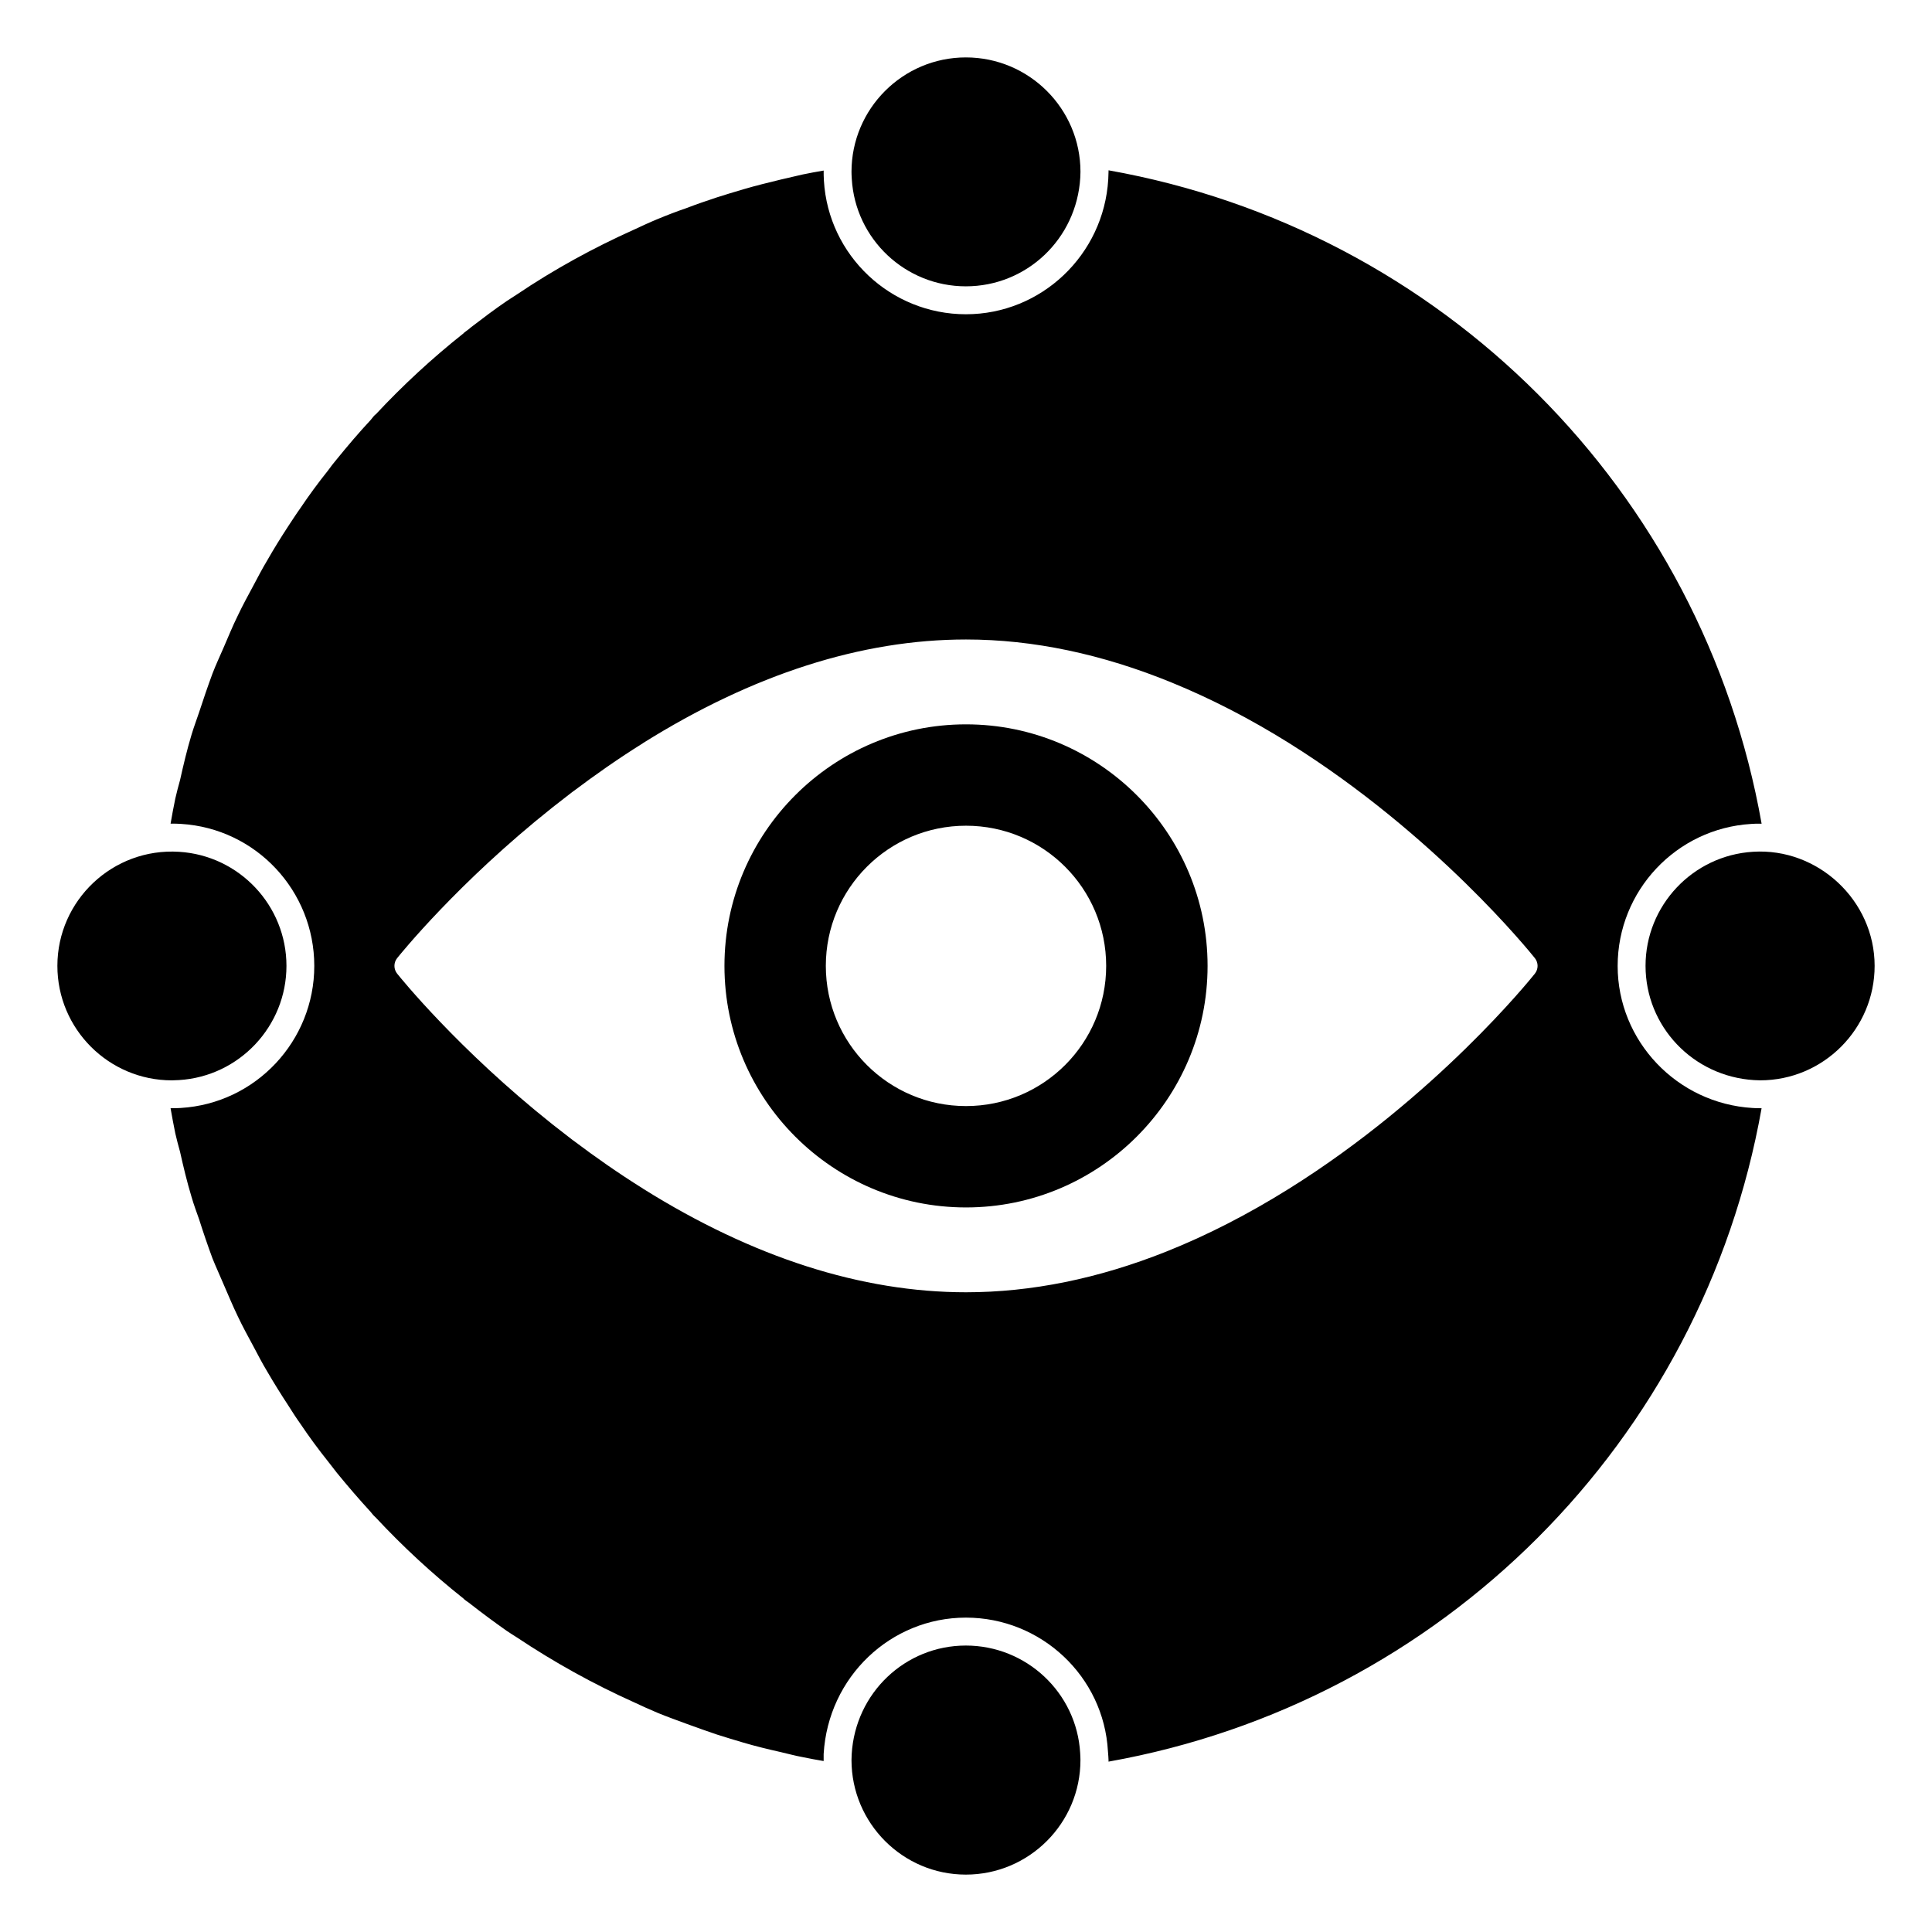
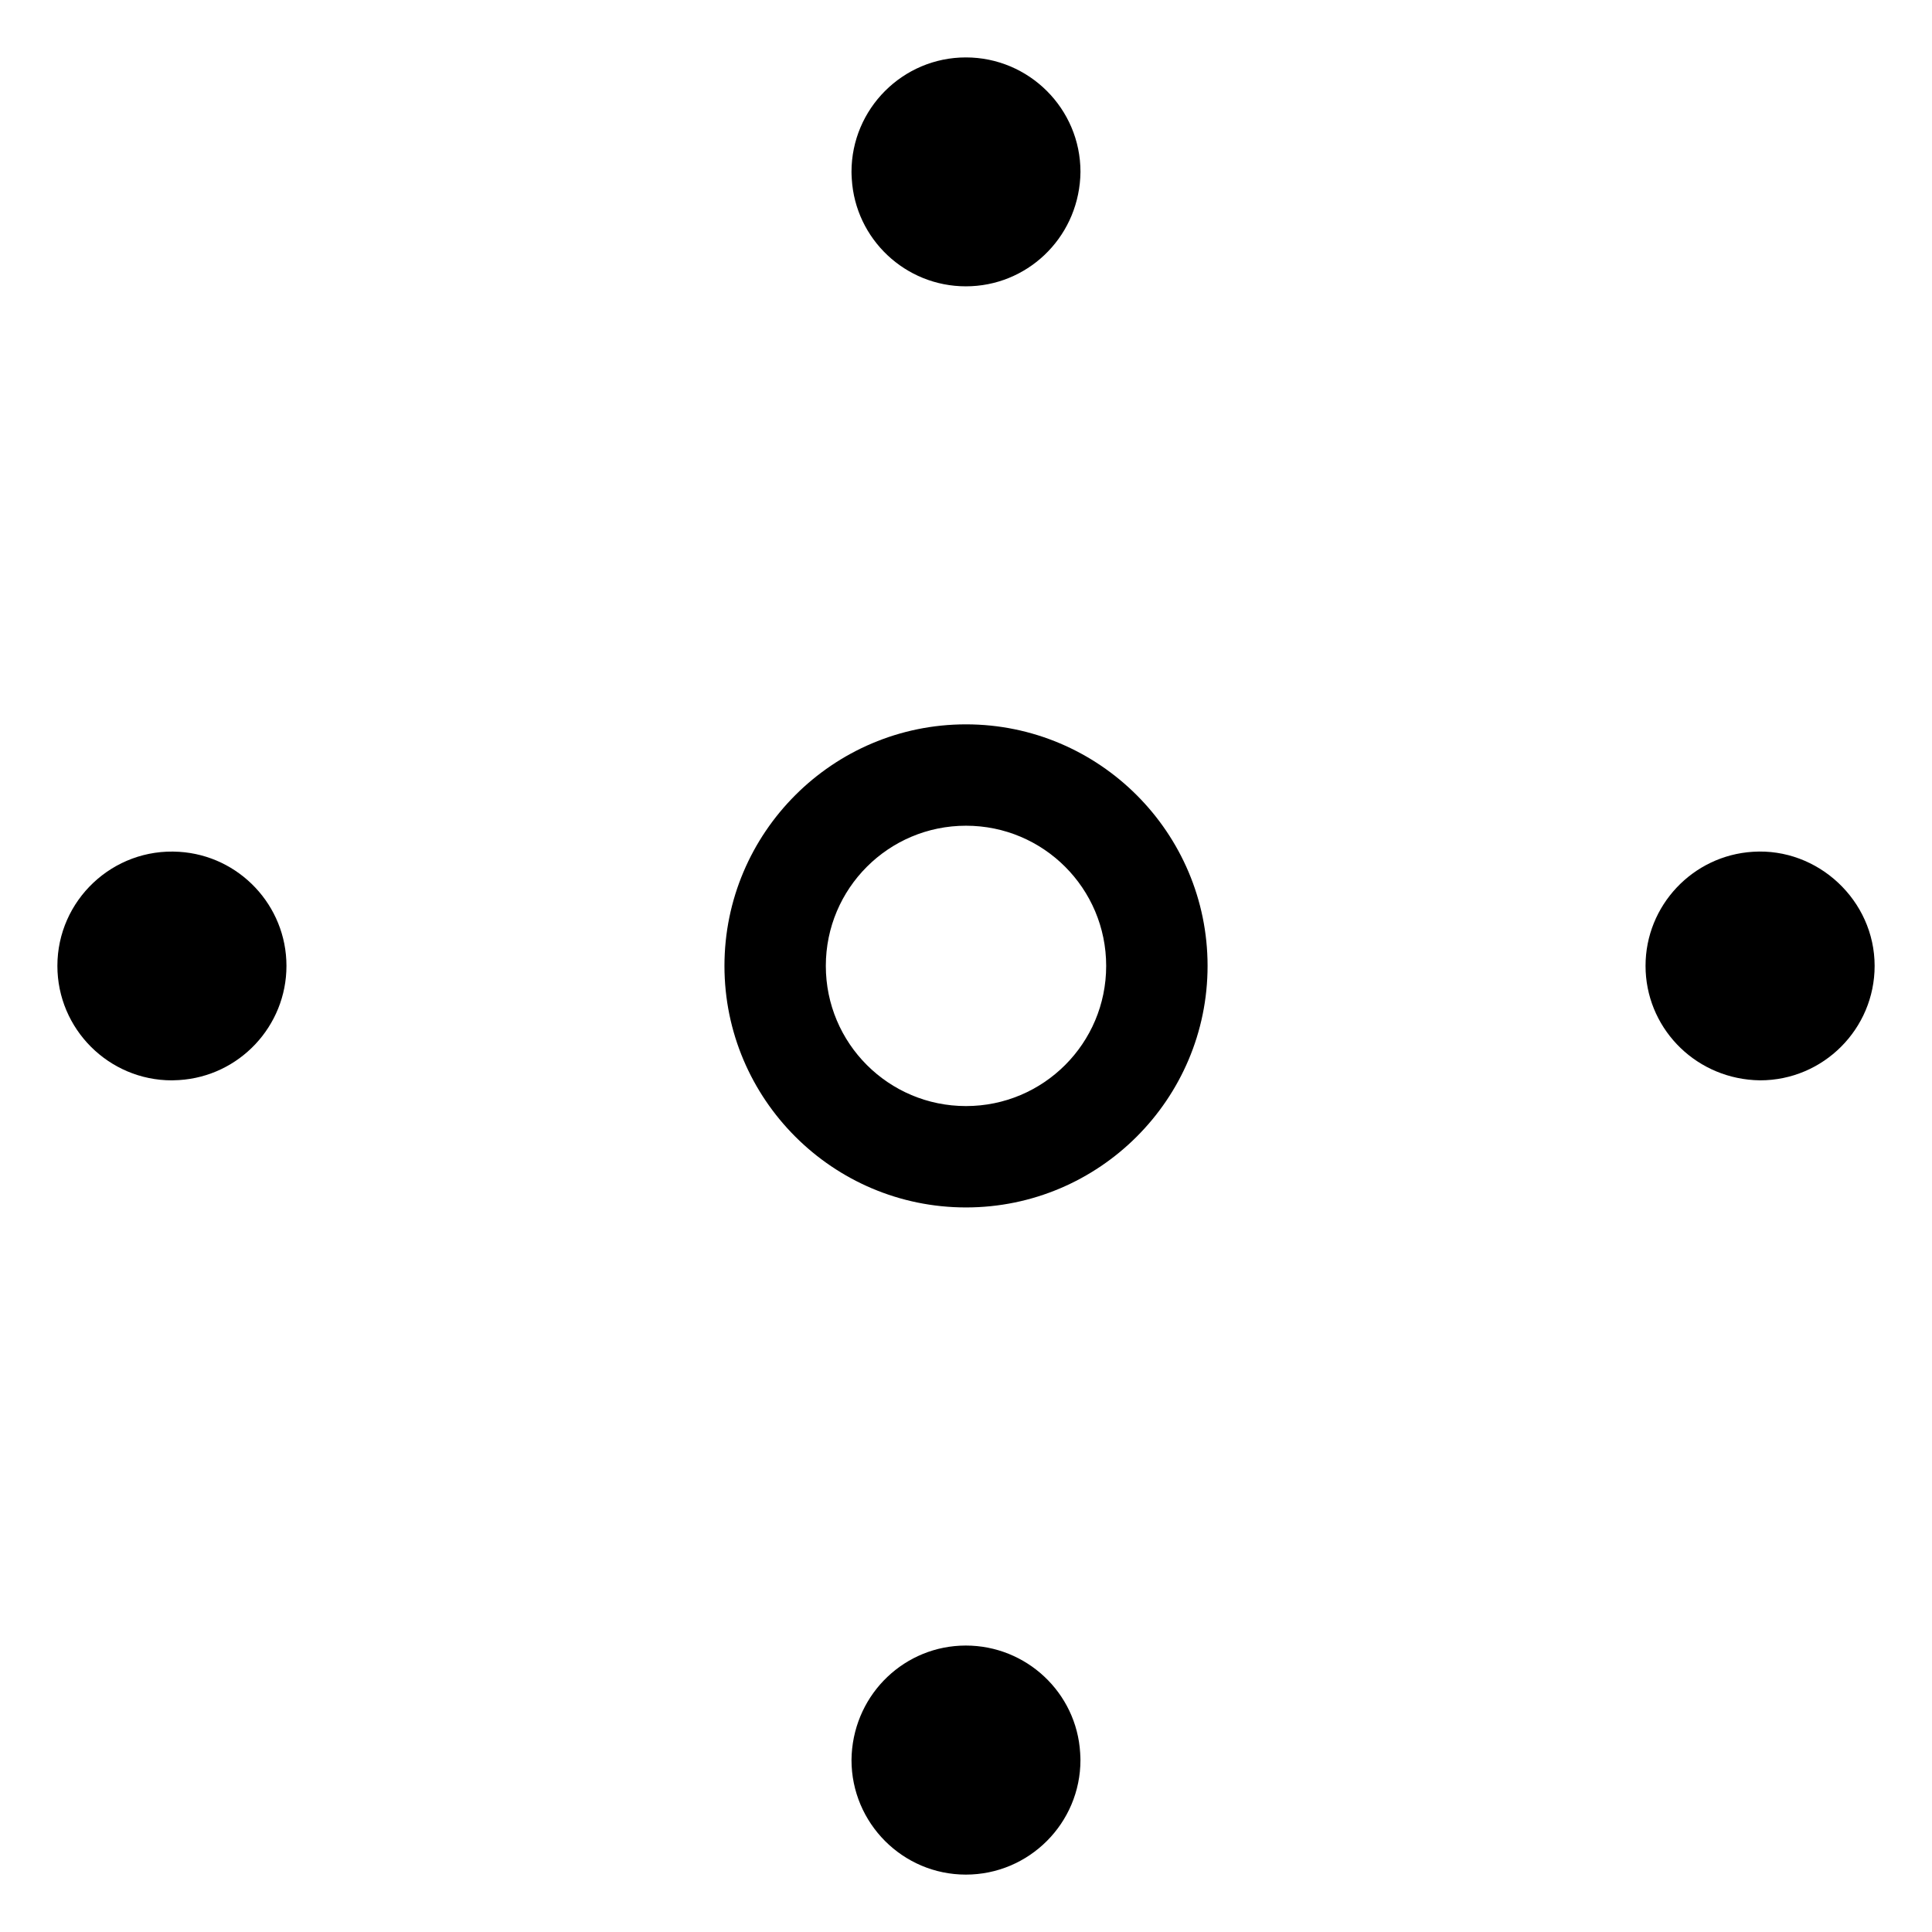
<svg xmlns="http://www.w3.org/2000/svg" fill="#000000" width="800px" height="800px" version="1.1" viewBox="144 144 512 512">
  <g>
    <path d="m399.96 219.88c-16.012 0-29.289-12.5-30.23-28.473-0.051-0.852-0.074-1.34-0.074-1.867 0-16.723 13.594-30.324 30.305-30.324 16.75 0 30.375 13.602 30.375 30.324 0 0.527-0.023 1.016-0.051 1.52-0.961 16.32-14.277 28.82-30.324 28.82" />
    <path d="m399.96 640.79c-16.707 0-30.305-13.625-30.305-30.375 0-0.52 0.031-1.016 0.051-1.535 0.965-16.293 14.246-28.793 30.25-28.793 16.047 0 29.363 12.5 30.301 28.465 0.043 0.844 0.074 1.34 0.074 1.859 0.008 16.754-13.617 30.379-30.371 30.379" />
    <path d="m400 335.96c-35.305 0-64.012 28.719-64.012 64.012 0 35.305 28.711 64.012 64.012 64.012 35.305 0 64.02-28.711 64.02-64.012 0-35.297-28.719-64.012-64.02-64.012m0 101.16c-20.523 0-37.148-16.625-37.148-37.148 0-20.523 16.625-37.148 37.148-37.148 20.531 0 37.148 16.625 37.148 37.148 0 20.523-16.621 37.148-37.148 37.148" />
-     <path d="m608.48 437.63c-20.078-1.191-35.785-17.789-35.785-37.637 0-19.938 15.559-36.453 35.414-37.645 0.742-0.066 1.555-0.066 2.371-0.066h0.363c-15.625-88.316-84.75-157.44-173.07-173.15v0.363c0 0.668-0.074 1.332-0.074 2-1.184 20.086-17.781 35.785-37.719 35.785-19.922 0-36.453-15.559-37.637-35.406-0.066-1.117-0.066-1.711-0.066-2.379v-0.297c-1.852 0.297-3.703 0.668-5.559 1.039l-5.777 1.34c-3.336 0.809-6.668 1.621-9.934 2.586-2.363 0.668-4.66 1.414-7.031 2.148-2.668 0.891-5.336 1.785-8 2.816-2.594 0.891-5.113 1.852-7.633 2.898-2.148 0.883-4.223 1.852-6.297 2.816-10.891 4.891-21.266 10.586-31.043 17.18-0.891 0.594-1.852 1.184-2.742 1.777-3.262 2.223-6.379 4.594-9.492 6.973-0.512 0.512-1.18 0.891-1.695 1.324-0.074 0.074-0.156 0.148-0.223 0.23-8.297 6.586-16.078 13.773-23.266 21.477-0.074 0.082-0.148 0.082-0.223 0.156-0.445 0.438-0.742 0.891-1.117 1.324-3.113 3.336-6.066 6.816-8.965 10.379-0.809 0.965-1.621 1.992-2.363 3.039-2.602 3.254-5.047 6.586-7.336 9.996-1.117 1.555-2.148 3.188-3.188 4.742-1.934 2.965-3.785 5.934-5.559 9.047-1.34 2.223-2.527 4.512-3.703 6.734-1.406 2.602-2.816 5.188-4.082 7.859-1.398 2.809-2.586 5.777-3.844 8.66-0.965 2.223-2.008 4.445-2.891 6.75-1.258 3.406-2.445 6.883-3.555 10.289-0.668 2.008-1.406 3.934-2 5.926-1.184 3.926-2.148 8-3.039 12.004-0.453 1.637-0.891 3.266-1.258 4.891-0.445 2.223-0.891 4.445-1.258 6.676h0.297c0.816 0 1.629 0 2.438 0.066 19.863 1.191 35.348 17.707 35.348 37.645 0 19.848-15.484 36.445-35.414 37.637-1.113 0.066-1.703 0.066-2.297 0.066l-0.375 0.004c0.371 2.223 0.816 4.445 1.258 6.676 0.371 1.629 0.809 3.254 1.258 4.883 0.891 4 1.852 8 3.039 11.93 0.594 2.082 1.332 4 2 5.926 1.109 3.488 2.297 6.973 3.555 10.379 0.883 2.215 1.926 4.438 2.891 6.742 1.258 2.883 2.445 5.773 3.844 8.668 1.266 2.66 2.676 5.262 4.082 7.848 1.18 2.223 2.363 4.527 3.703 6.742 1.77 3.039 3.621 6.008 5.559 8.965 1.039 1.629 2.066 3.266 3.188 4.824 2.289 3.406 4.734 6.742 7.336 9.996 0.742 0.965 1.555 2.008 2.363 3.039 2.898 3.555 5.852 6.973 8.965 10.379 0.379 0.438 0.676 0.883 1.117 1.258 0.074 0.074 0.148 0.141 0.223 0.215 7.188 7.707 14.965 14.898 23.266 21.484 0.066 0.074 0.148 0.148 0.223 0.23 0.52 0.438 1.184 0.809 1.695 1.258 3.113 2.445 6.231 4.734 9.492 7.039 0.891 0.586 1.777 1.18 2.742 1.77 9.781 6.519 20.152 12.301 31.043 17.188 2.074 0.965 4.148 1.926 6.297 2.816 2.519 1.039 5.039 1.926 7.633 2.891 2.668 0.969 5.336 1.934 8 2.824 2.371 0.734 4.668 1.473 7.031 2.148 3.266 0.965 6.602 1.77 9.934 2.519 1.926 0.438 3.777 0.965 5.777 1.324 1.852 0.371 3.703 0.742 5.559 1.039v-1.852c1.184-20.449 17.781-36.156 37.703-36.156 19.938 0 36.535 15.566 37.637 35.414 0.082 1.191 0.156 1.711 0.156 2.297v0.453c88.316-15.715 157.37-84.84 173.07-173.16h-0.363c-0.664 0-1.328 0-1.996-0.066m-57.715-35.613c-1.051 1.328-26.234 32.672-65.133 56.988-10.93 6.832-21.812 12.402-32.598 16.699-17.973 7.156-35.719 10.766-53.035 10.766-27.68 0-56.473-9.23-85.559-27.434-0.031-0.016-0.035-0.035-0.059-0.051-6.562-4.098-12.699-8.402-18.434-12.73-0.016-0.008-0.031-0.016-0.043-0.023-0.148-0.117-0.289-0.23-0.438-0.332-1.453-1.109-2.867-2.207-4.262-3.312-0.281-0.223-0.555-0.438-0.836-0.652-24.945-19.84-40.312-38.891-41.129-39.918-0.48-0.602-0.711-1.324-0.711-2.039 0-0.727 0.23-1.453 0.711-2.051 0.816-1.023 16.16-20.055 41.09-39.883 0.32-0.25 0.645-0.504 0.965-0.754 1.34-1.059 2.695-2.113 4.09-3.18 0.18-0.125 0.34-0.266 0.52-0.398 0.023-0.008 0.035-0.008 0.051-0.023 5.734-4.32 11.863-8.625 18.41-12.715 0.031-0.023 0.043-0.051 0.074-0.066 29.086-18.203 57.879-27.434 85.559-27.434 17.812 0 36.082 3.867 54.574 11.441 10.285 4.207 20.648 9.52 31.059 16.027 38.898 24.316 64.078 55.672 65.133 56.988 0.473 0.602 0.711 1.324 0.711 2.051 0 0.711-0.238 1.434-0.711 2.035" />
    <path d="m608.55 369.73c-15.957 0.977-28.465 14.254-28.465 30.23 0 15.988 12.508 29.289 28.785 30.281 0.535 0.031 1.059 0.059 1.586 0.059 16.73 0 30.34-13.609 30.34-30.34-0.004-17.344-15.043-31.34-32.246-30.23" />
    <path d="m191.45 430.23c15.957-0.977 28.465-14.277 28.465-30.266 0-15.973-12.508-29.25-28.449-30.227-17.582-1.105-32.258 12.883-32.258 30.227 0 16.73 13.609 30.34 30.34 30.34 0.523 0 1.051-0.031 1.902-0.074" />
  </g>
</svg>